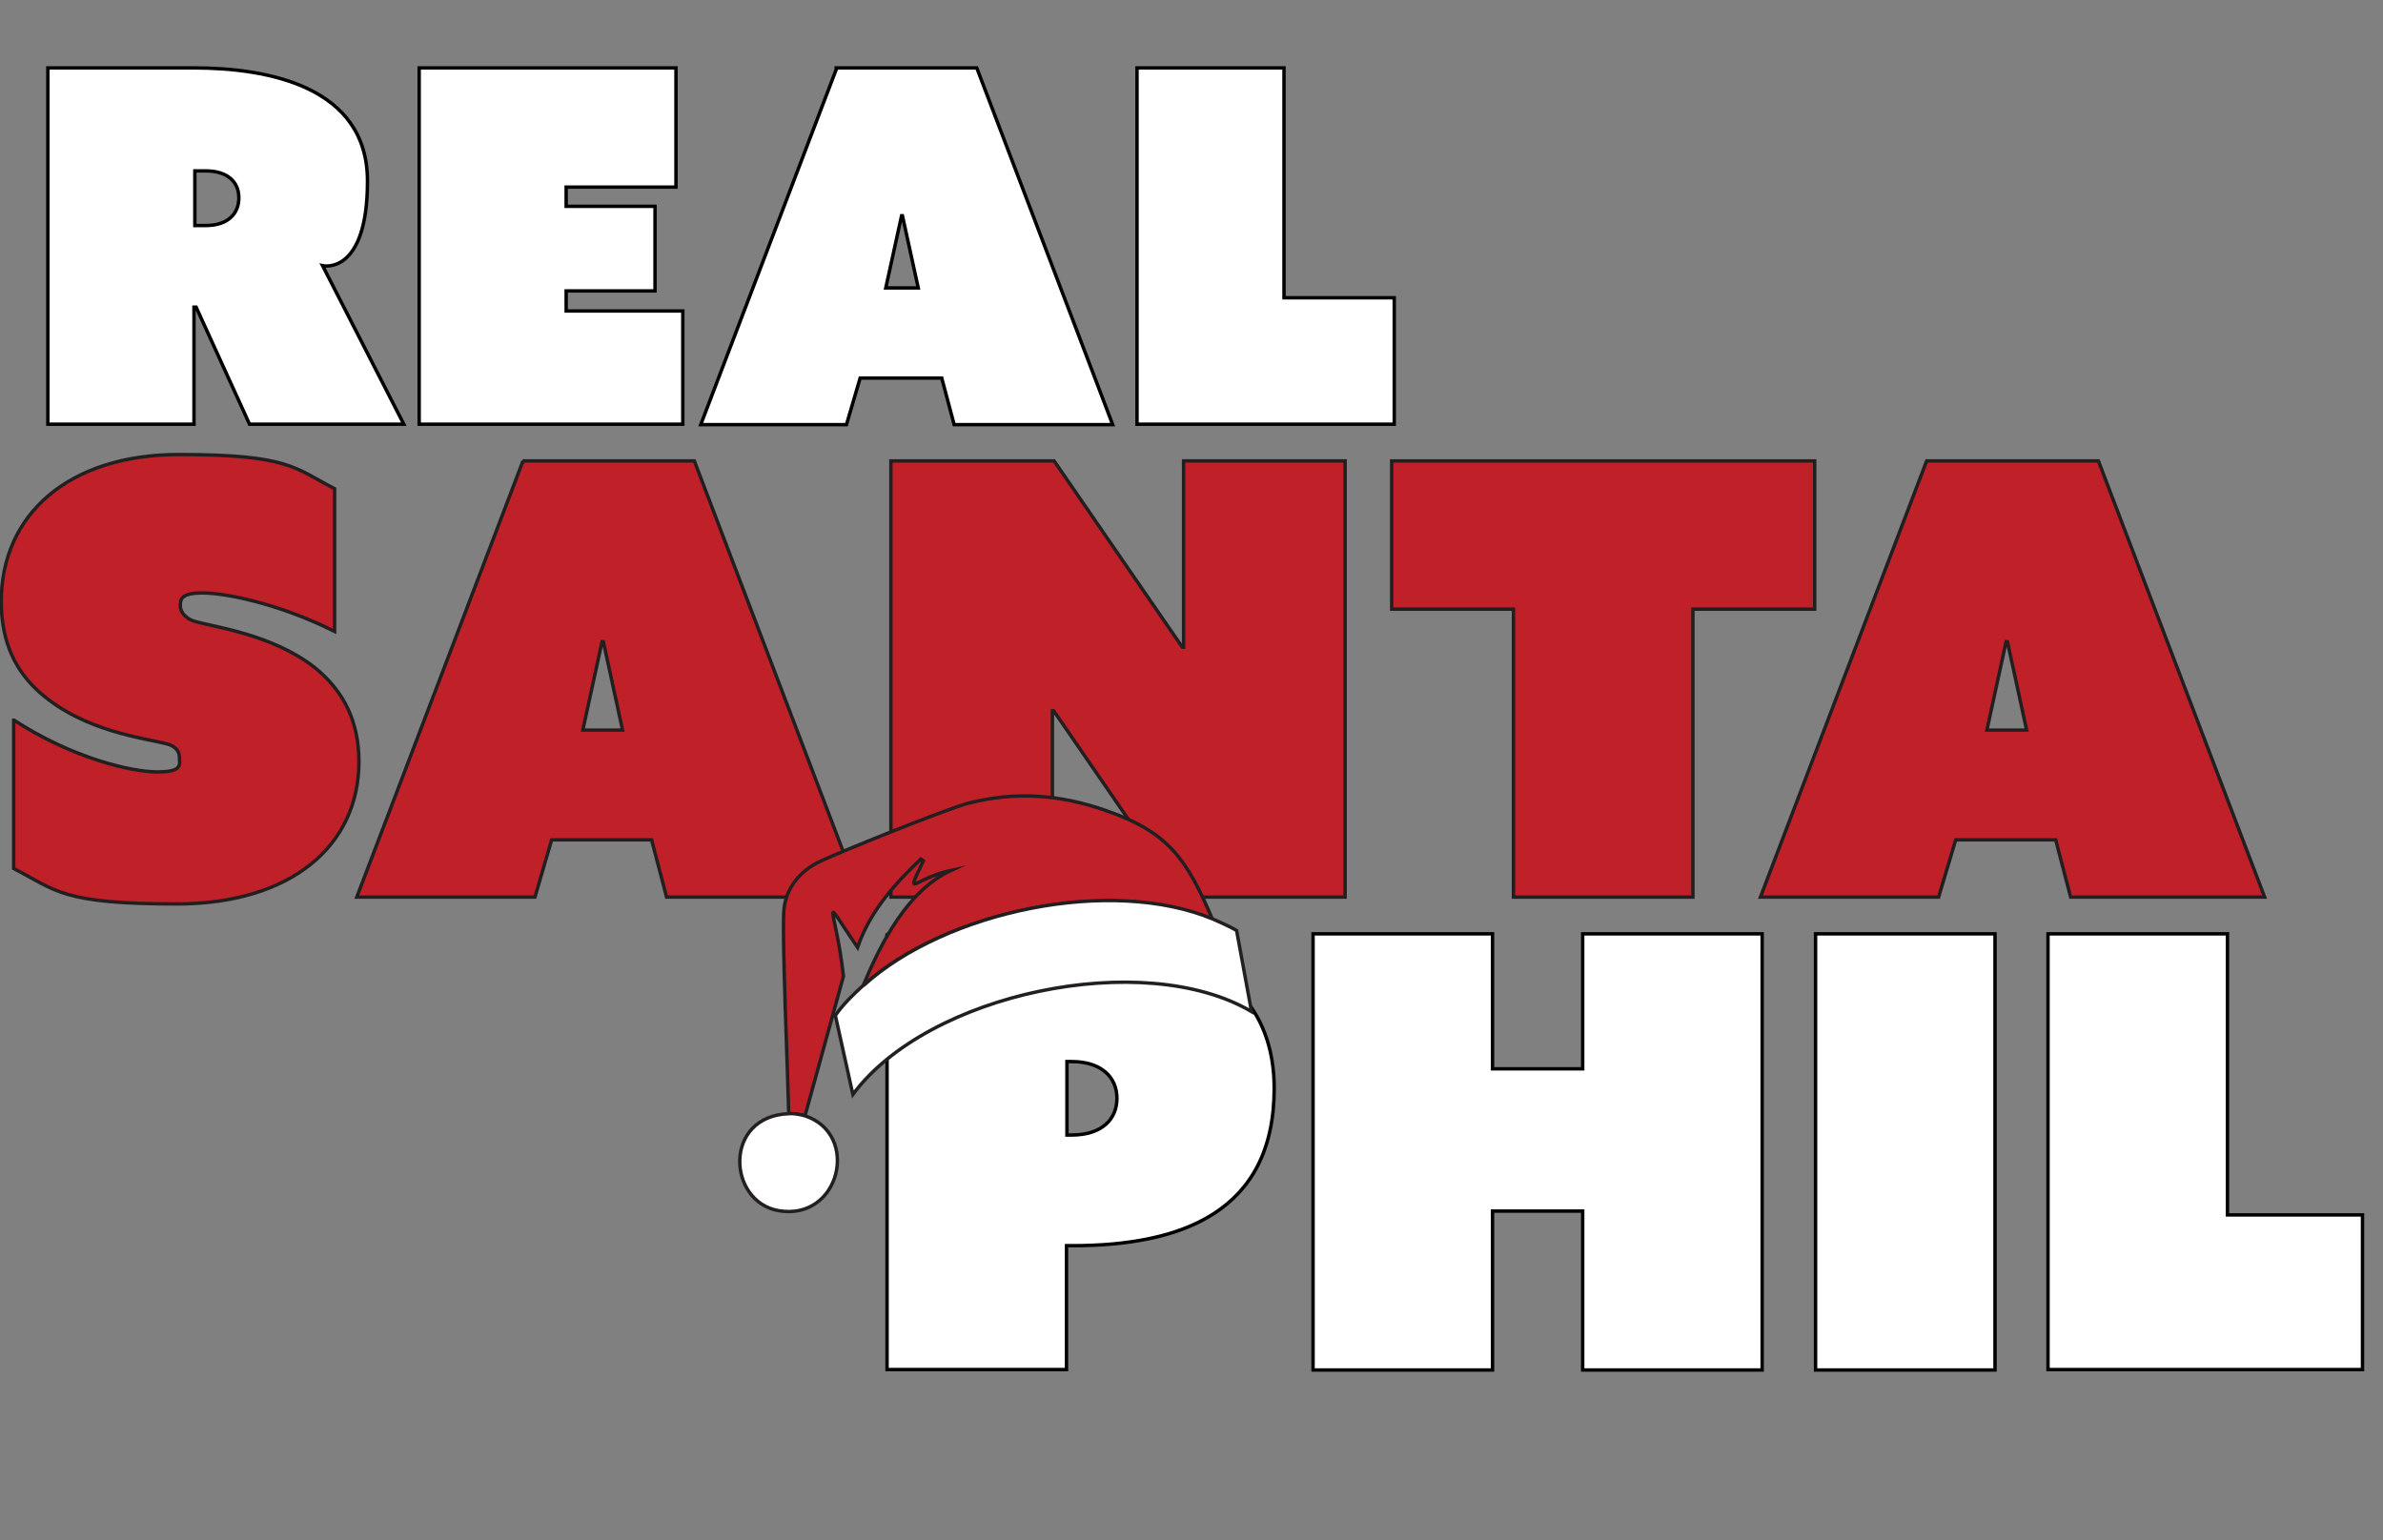
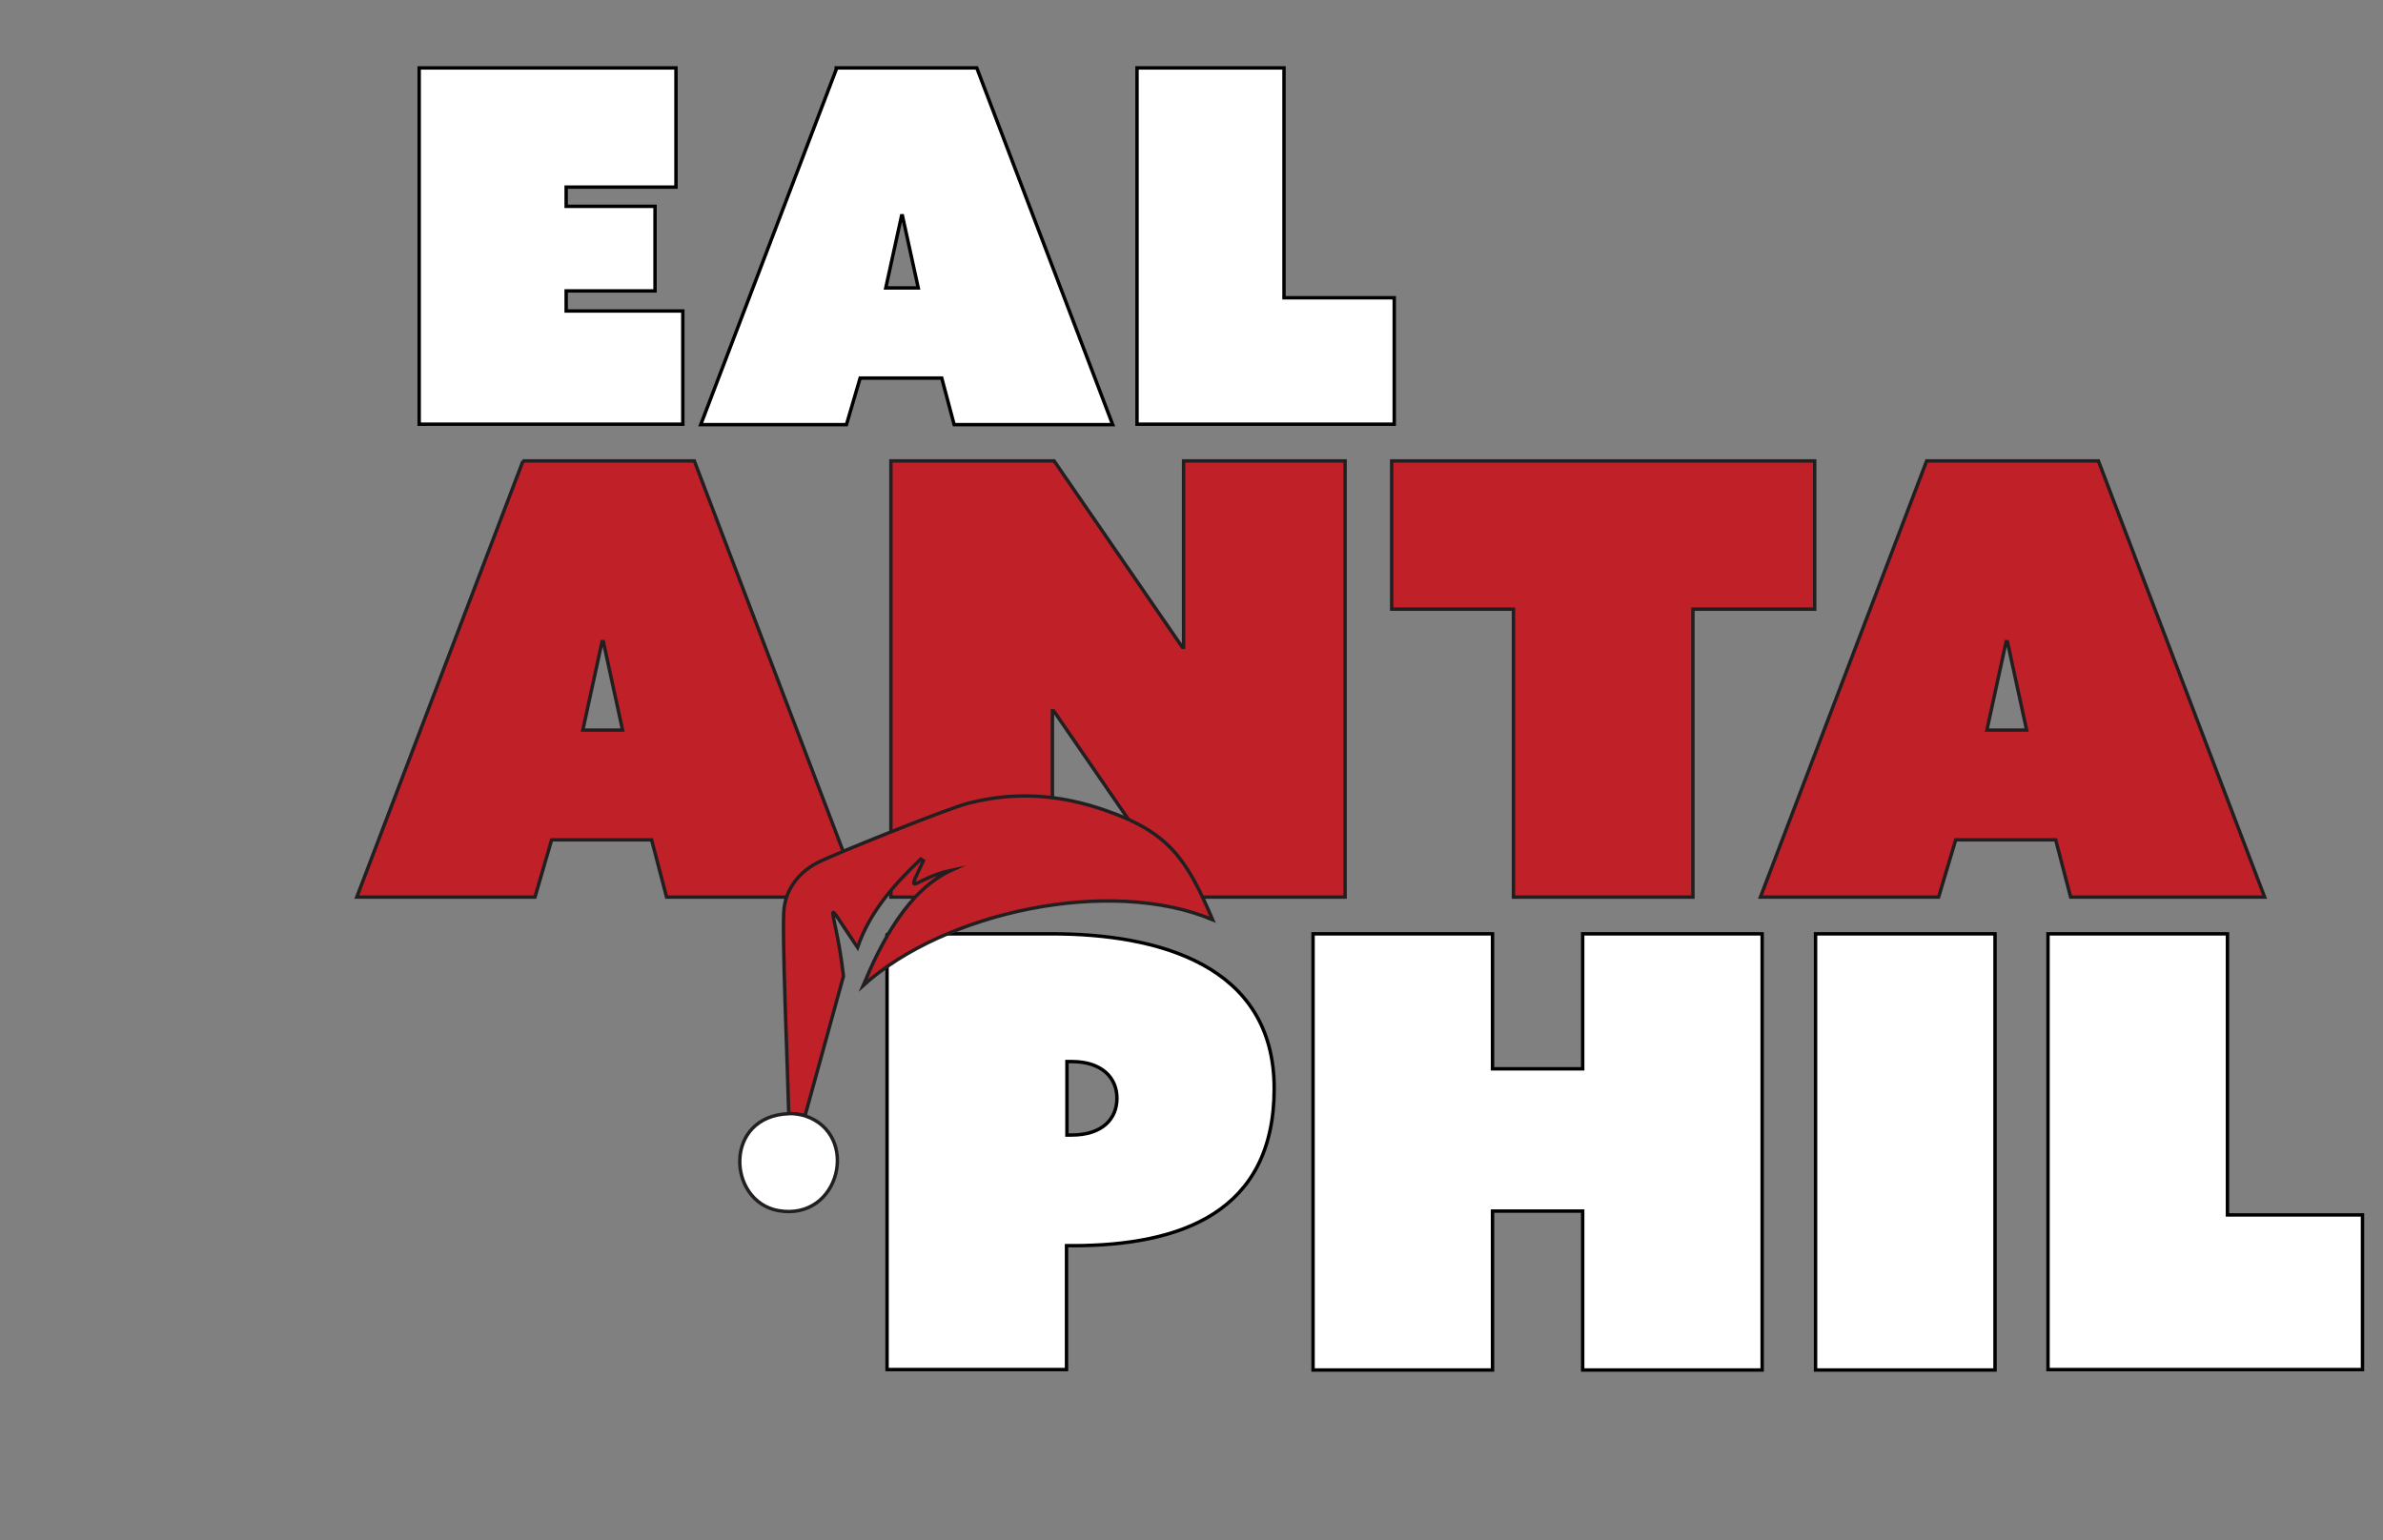
<svg xmlns="http://www.w3.org/2000/svg" version="1.1" viewBox="0 0 557.7 360.6">
  <rect x="0" y="0" width="557.7" height="360.6" fill="#808080" stroke="none" />
  <defs>
    <style>
      .cls-1 {
        fill: #c02128;
      }

      .cls-1, .cls-2, .cls-3 {
        stroke-miterlimit: 10;
      }

      .cls-1, .cls-3 {
        stroke: #231f20;
        stroke-width: .8px;
      }

      .cls-2 {
        stroke: #000;
        stroke-width: .8px;
      }

      .cls-2, .cls-3 {
        fill: #fff;
      }
    </style>
  </defs>
  <g>
    <g id="Layer_1">
      <g id="Layer_1-2" data-name="Layer_1">
        <g id="Layer_1-2">
          <g id="Layer_1-2-2" data-name="Layer_1-2">
            <g>
-               <path class="cls-2" d="M11.2,15.9h34.2c17.2,0,40.6,4.3,40.6,26.5s-10.5,19.8-10.5,19.8l19,37.1h-36.1l-12.5-27.4h-.5v27.4H11.2V15.9ZM48.1,52.8c5.4,0,7.8-2.9,7.8-6.5s-2.5-6.3-7.8-6.3h-2.5v12.8h2.5Z" />
              <path class="cls-2" d="M98.1,15.9h60.1v27.9h-25.7v4.5h20.8v19.8h-20.8v4.7h27.3v26.5h-61.7V15.9h0Z" />
              <path class="cls-2" d="M195.7,15.9h32.9l31.8,83.5h-37.1l-2.9-10.9h-19.1l-3.2,10.9h-34.1l31.8-83.4h-.1ZM214.9,67.4l-3.7-16.9h-.2l-3.7,16.9h7.6,0Z" />
              <path class="cls-2" d="M266.1,15.9h34.4v53.8h25.8v29.6h-60.2V15.9h0Z" />
            </g>
            <g>
-               <path class="cls-1" d="M3.3,168.6c13.7,8.9,27.5,12.1,33.5,12.1s5.2-1.7,5.2-3.4-1.3-2.8-3.1-3.2c-4.9-1.3-19.2-2.8-29.6-12-5.4-4.8-9-11.4-9-21.3,0-20.4,15.8-34.4,41.6-34.4s27.1,3.2,36.4,8v33.4c-13.2-6.6-25.7-9-30.9-9s-5.2,1.6-5.2,3.1,1.5,3,3.2,3.5c4.2,1.3,18.3,3,28.3,10.9,6.9,5.6,10.3,12.8,10.3,22,0,19.6-15.8,33.3-42.6,33.3s-28.2-3.1-38.2-8.3v-34.7h0Z" />
              <path class="cls-1" d="M122.3,107.9h40.2l38.9,102.1h-45.4l-3.5-13.4h-23.4l-3.9,13.4h-41.7l38.9-102.1h0ZM145.7,170.9l-4.5-20.7h-.3l-4.5,20.7h9.3Z" />
              <path class="cls-1" d="M208.5,107.9h38.2l30,43.6h.3v-43.6h37.8v102.1h-38.2l-30-43.6h-.3v43.6h-37.8v-102.1h0Z" />
              <path class="cls-1" d="M354.2,142.6h-28.5v-34.7h99v34.7h-28.5v67.4h-42v-67.4h0Z" />
              <path class="cls-1" d="M450.9,107.9h40.2l38.9,102.1h-45.4l-3.5-13.4h-23.4l-4,13.4h-41.7l38.9-102.1h0ZM474.3,170.9l-4.5-20.7h-.3l-4.5,20.7h9.3Z" />
            </g>
            <g>
              <path class="cls-2" d="M207.6,218.6h38.6c24.5,0,52,7.1,52,36.2s-22,36.8-47.2,36.8h-1.4v29h-42v-102.1h0ZM250.8,265.7c7.2,0,10.6-3.8,10.6-8.6s-3.5-8.6-10.6-8.6h-1.1v17.2h1.1Z" />
              <path class="cls-2" d="M307.3,218.6h42v31.6h21.1v-31.6h42v102.1h-42v-37.2h-21.1v37.2h-42v-102.1h0Z" />
              <path class="cls-2" d="M424.9,218.6h42v102.1h-42v-102.1h0Z" />
              <path class="cls-2" d="M479.3,218.6h42v65.8h31.6v36.2h-73.6v-102.1h0Z" />
            </g>
            <g>
              <g>
                <path class="cls-1" d="M184.7,260.7c1,0,2.7.2,3.7.5l9-32.7c-1.9-16.6-5.8-20.1,3.3-6.7,2.8-8.3,8.6-14.8,14.8-20.7l.6.4c-4.4,9.4-2.4,4.1,6.6,2.2-10.3,4.7-16.5,17-20.7,27,19.2-17.3,57.8-25.5,81.8-15.4-6.1-14.3-10.3-20.5-25.1-25.6-10.6-3.7-20.9-4.5-32-1.7-4.5,1.1-31.4,11.9-35.5,14-4.1,2.2-7.1,5.8-7.7,10.6-.6,4.8.9,39.1,1.1,48.2h0Z" />
-                 <path class="cls-3" d="M202.1,230.6c-2.4,2.2-4.7,4.4-6.6,7.1l4.1,18.5c17.5-23.7,68-34.3,93.3-19.4l-3.5-19c-1.8-1-3.6-1.8-5.4-2.6-24-10.1-62.6-1.9-81.8,15.4h-.1Z" />
              </g>
              <path class="cls-3" d="M188.4,261.2c-1-.3-2.7-.6-3.7-.5-15.5.5-14.5,20.6-2.5,22.7,14.4,2.5,19.2-17.9,6.2-22.2h0Z" />
            </g>
          </g>
        </g>
      </g>
    </g>
  </g>
</svg>